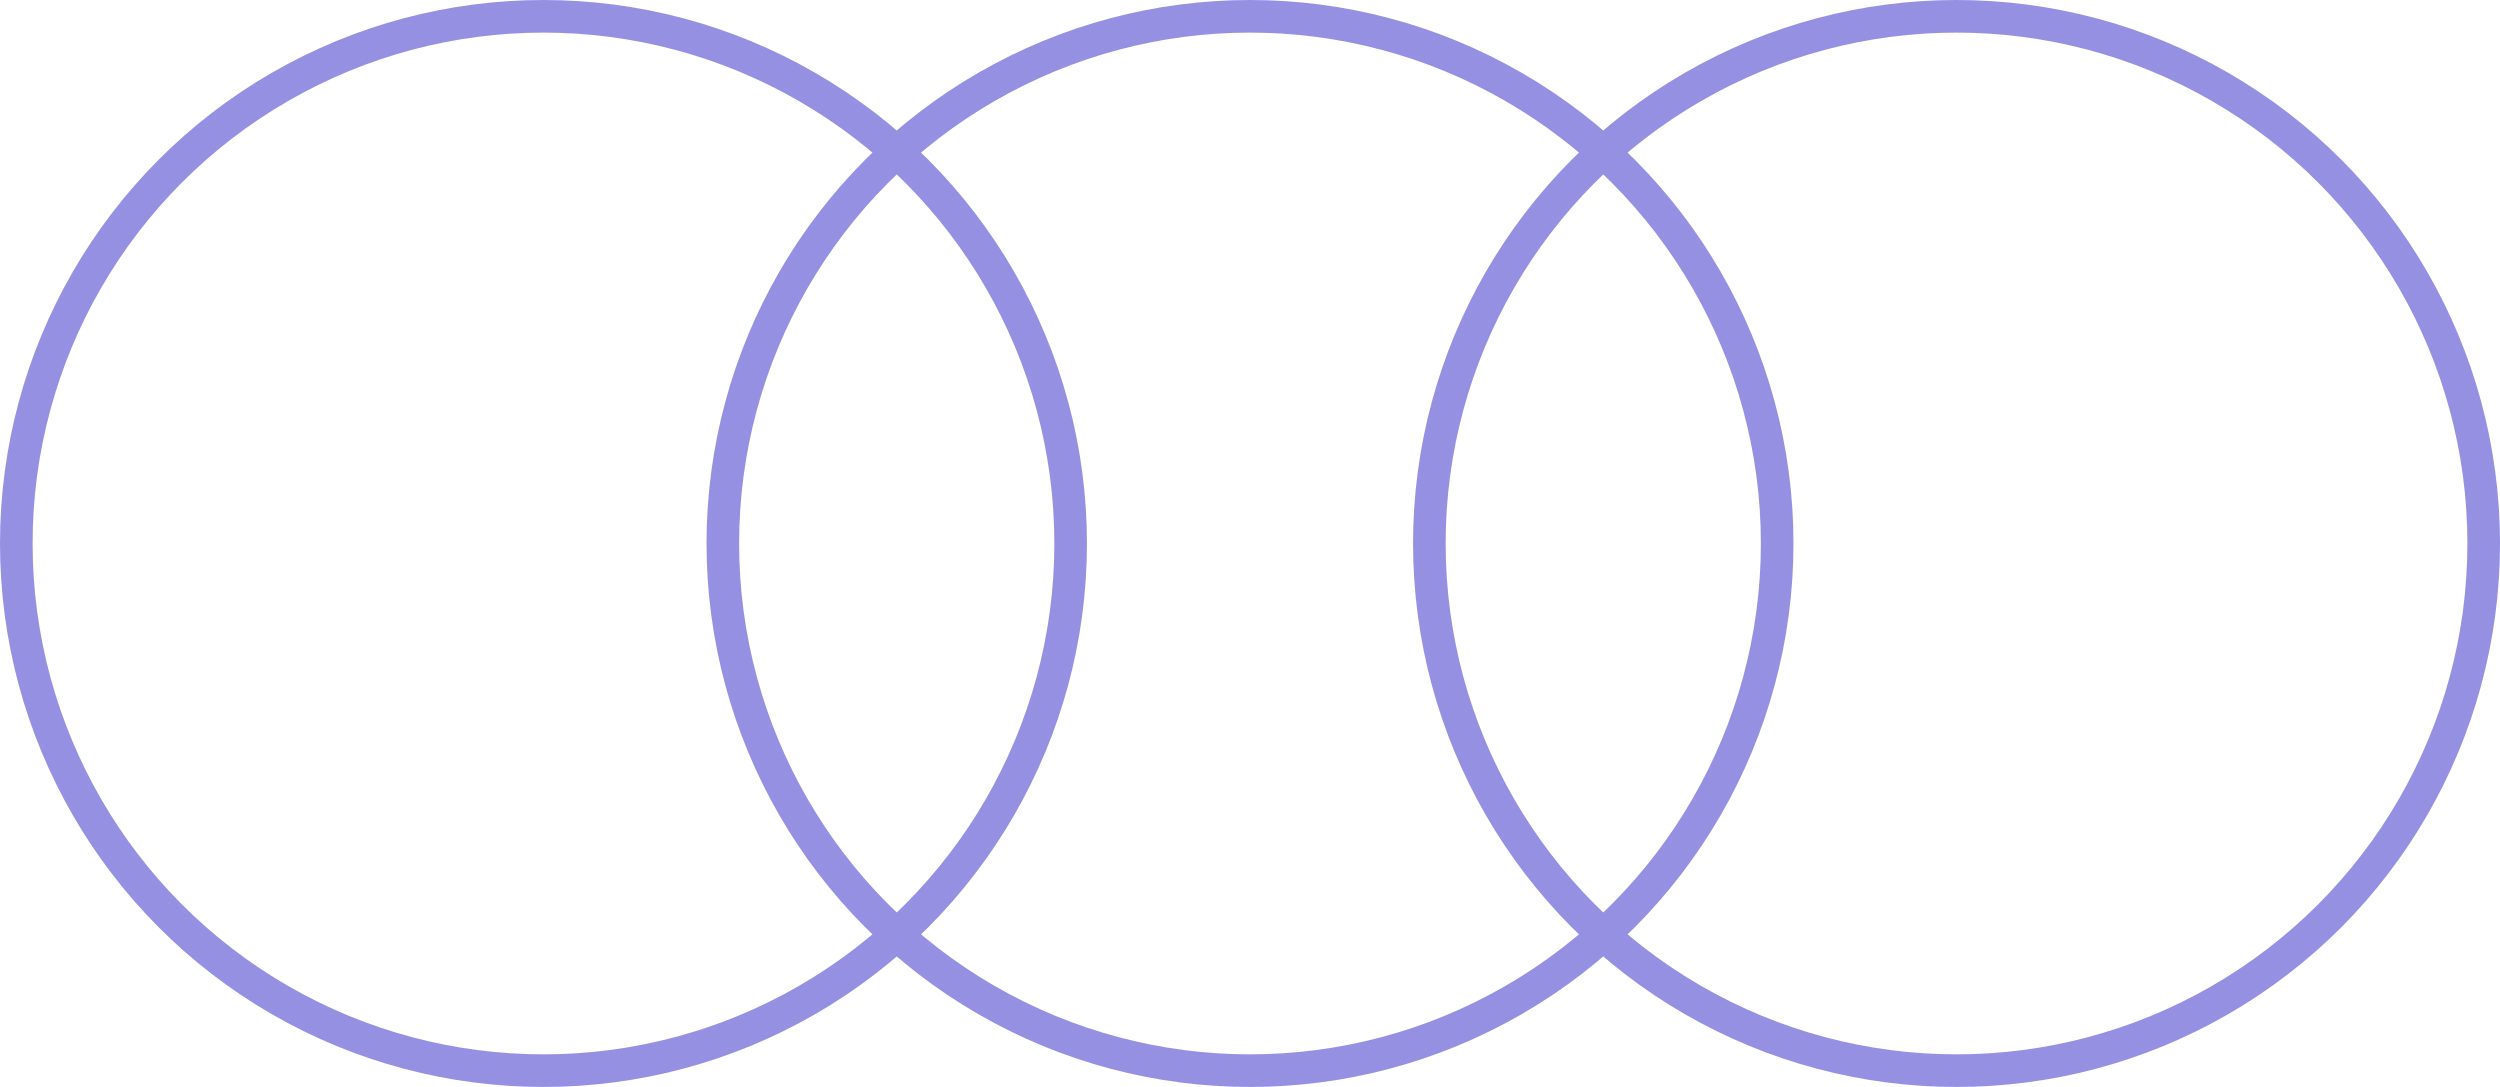
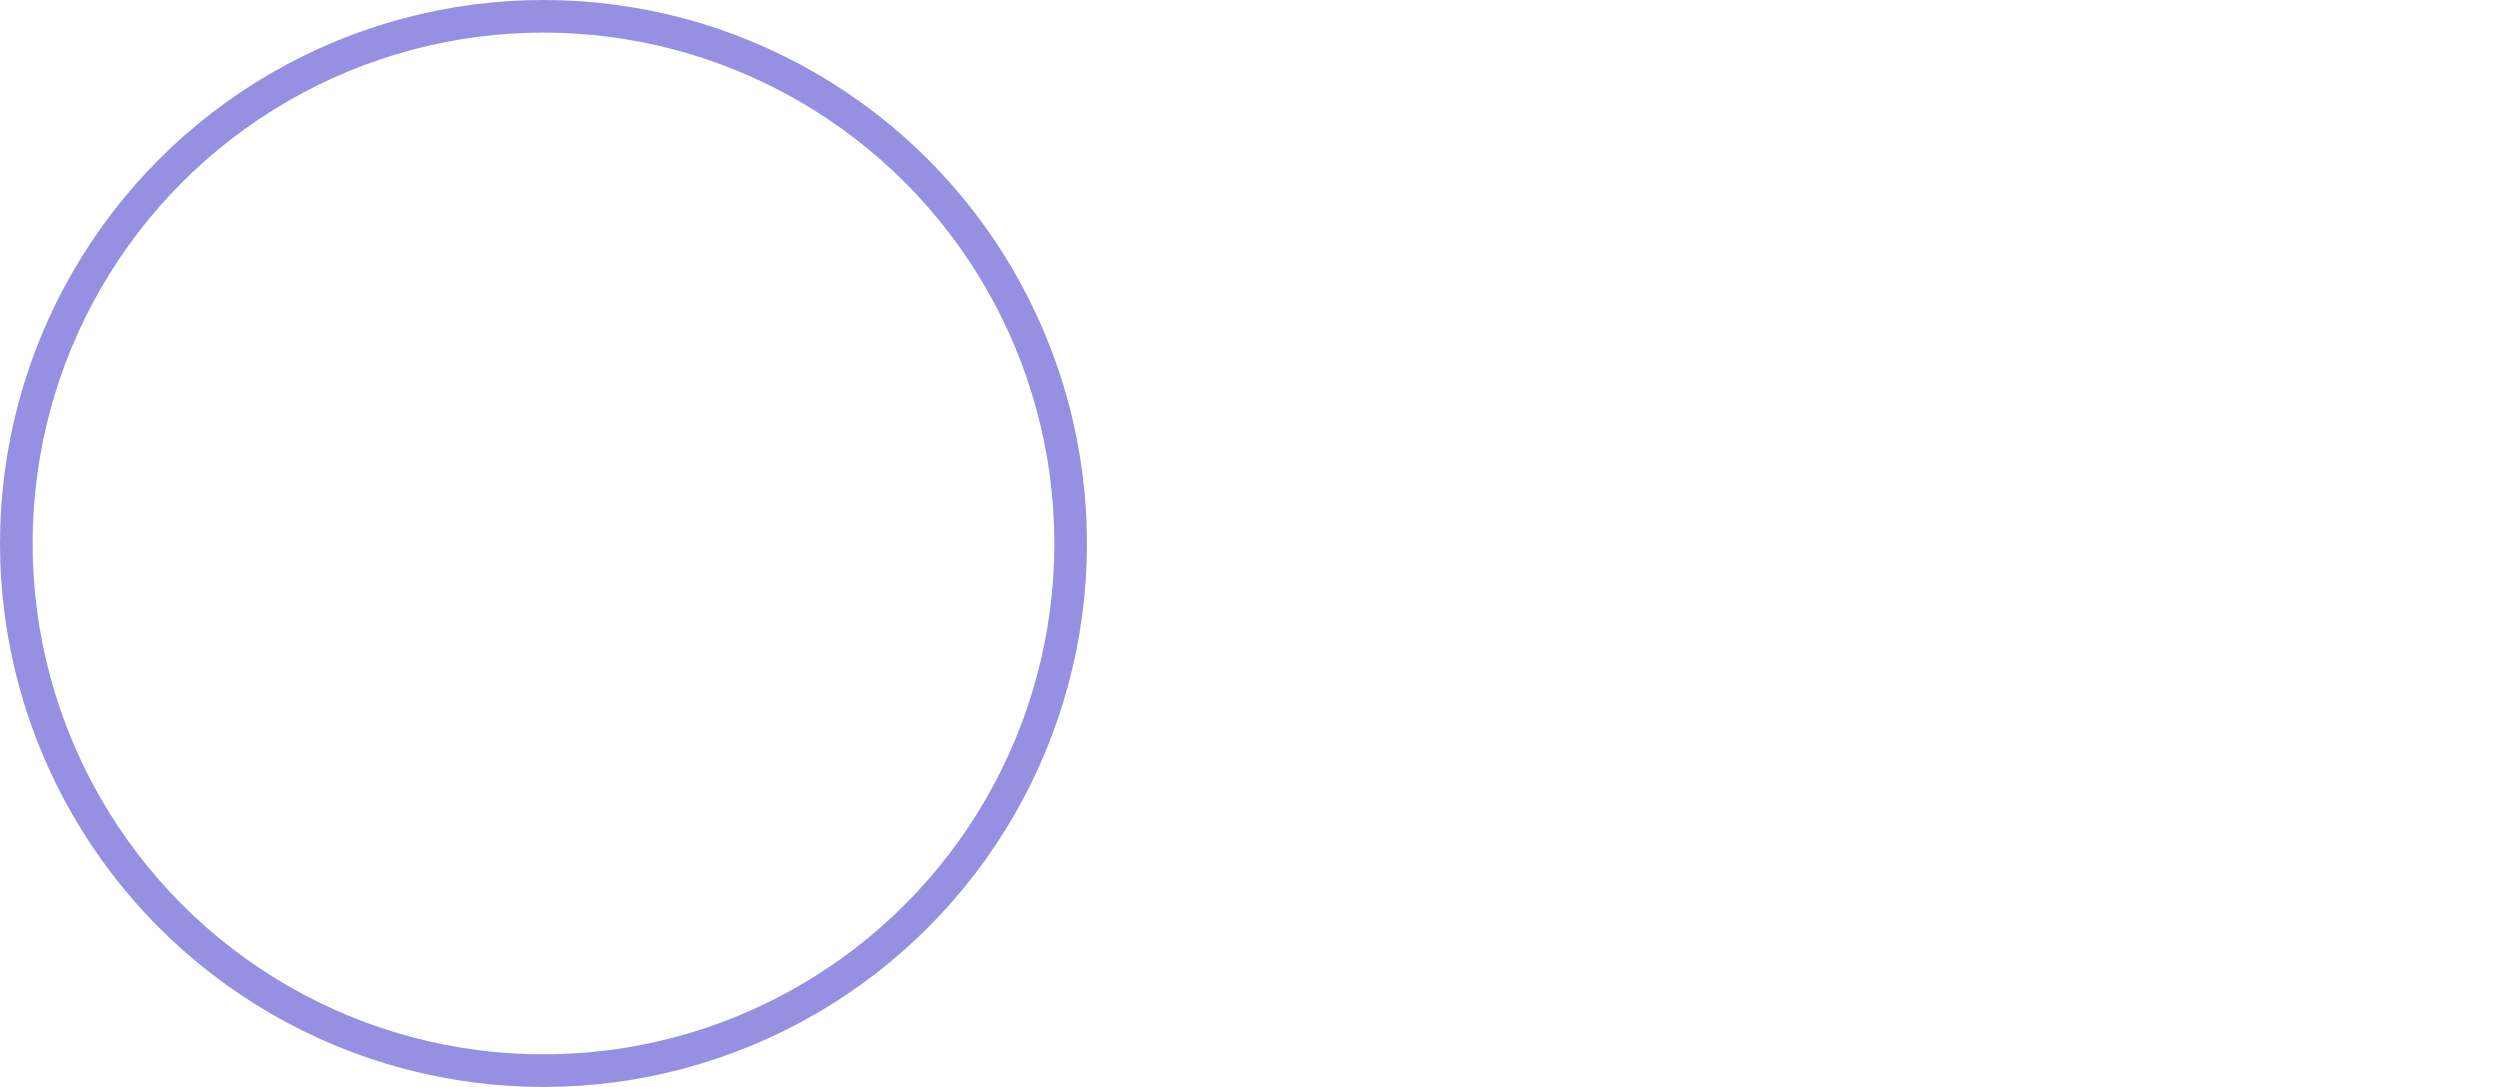
<svg xmlns="http://www.w3.org/2000/svg" width="230" height="100" viewBox="0 0 230 100" fill="none">
  <circle cx="50" cy="50" r="48.5" stroke="#9690E2" stroke-width="3" />
-   <circle cx="115" cy="50" r="48.5" stroke="#9690E2" stroke-width="3" />
-   <circle cx="180" cy="50" r="48.5" stroke="#9690E2" stroke-width="3" />
</svg>